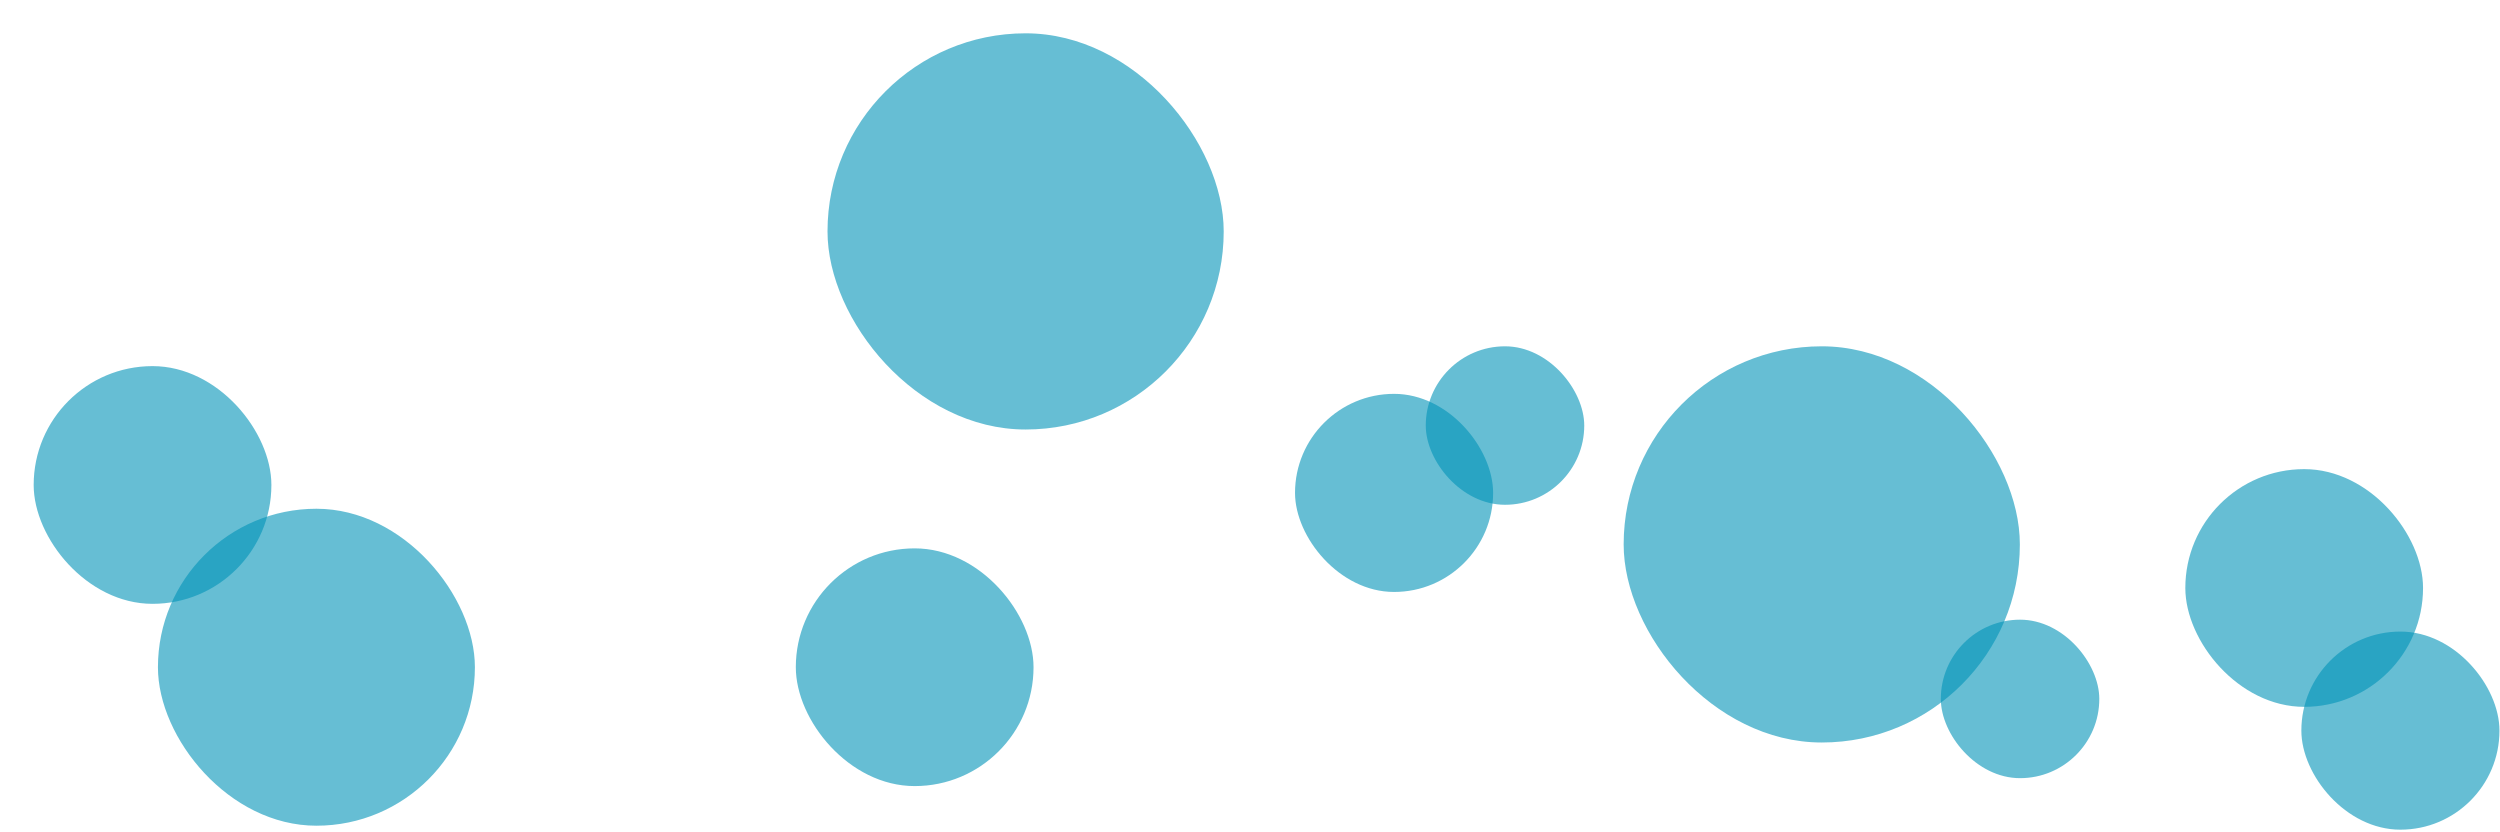
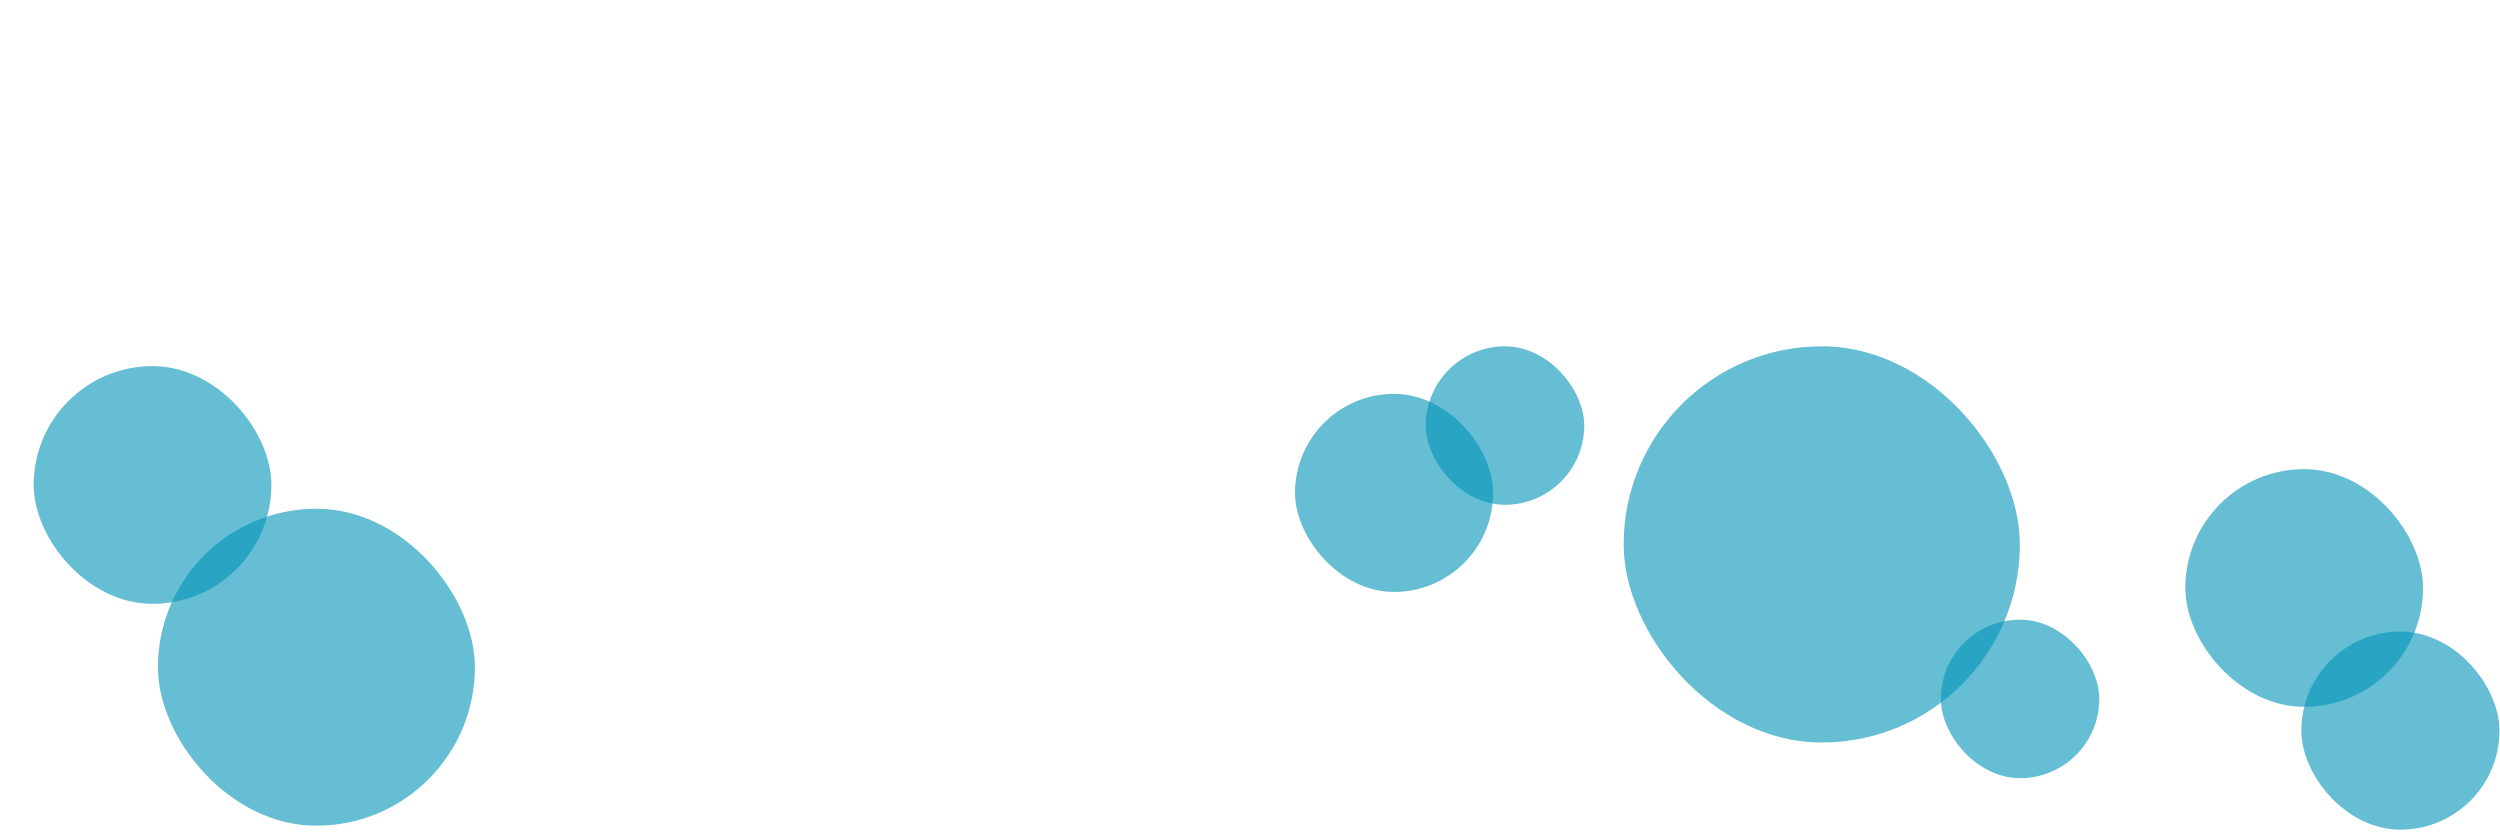
<svg xmlns="http://www.w3.org/2000/svg" width="631" height="210" viewBox="0 0 631 210" fill="none">
  <rect x="409.811" y="87.408" width="100" height="100" rx="50" fill="#0093B8" fill-opacity="0.6" />
  <rect x="39.864" y="128.408" width="80" height="80" rx="40" fill="#0093B8" fill-opacity="0.6" />
-   <rect x="200.864" y="138.408" width="60" height="60" rx="30" fill="#0093B8" fill-opacity="0.6" />
  <g filter="url(#filter0_f_2072_11625)">
    <rect x="8.499" y="92.408" width="60" height="60" rx="30" fill="#0093B8" fill-opacity="0.6" />
  </g>
  <g filter="url(#filter1_f_2072_11625)">
-     <rect x="208.864" y="8.408" width="100" height="100" rx="50" fill="#0093B8" fill-opacity="0.6" />
-   </g>
+     </g>
  <g filter="url(#filter2_f_2072_11625)">
    <rect x="359.864" y="87.408" width="40" height="40" rx="20" fill="#0093B8" fill-opacity="0.6" />
  </g>
  <rect x="326.864" y="99.408" width="50" height="50" rx="25" fill="#0093B8" fill-opacity="0.6" />
  <rect x="580.864" y="159.408" width="50" height="50" rx="25" fill="#0093B8" fill-opacity="0.6" />
  <rect x="489.864" y="156.408" width="40" height="40" rx="20" fill="#0093B8" fill-opacity="0.6" />
  <g filter="url(#filter3_f_2072_11625)">
    <rect x="551.577" y="118.408" width="60" height="60" rx="30" fill="#0093B8" fill-opacity="0.6" />
  </g>
  <defs>
    <filter id="filter0_f_2072_11625" x="0.499" y="84.408" width="76" height="76" filterUnits="userSpaceOnUse" color-interpolation-filters="sRGB">
      <feFlood flood-opacity="0" result="BackgroundImageFix" />
      <feBlend mode="normal" in="SourceGraphic" in2="BackgroundImageFix" result="shape" />
      <feGaussianBlur stdDeviation="4" result="effect1_foregroundBlur_2072_11625" />
    </filter>
    <filter id="filter1_f_2072_11625" x="200.864" y="0.408" width="116" height="116" filterUnits="userSpaceOnUse" color-interpolation-filters="sRGB">
      <feFlood flood-opacity="0" result="BackgroundImageFix" />
      <feBlend mode="normal" in="SourceGraphic" in2="BackgroundImageFix" result="shape" />
      <feGaussianBlur stdDeviation="4" result="effect1_foregroundBlur_2072_11625" />
    </filter>
    <filter id="filter2_f_2072_11625" x="351.864" y="79.408" width="56" height="56" filterUnits="userSpaceOnUse" color-interpolation-filters="sRGB">
      <feFlood flood-opacity="0" result="BackgroundImageFix" />
      <feBlend mode="normal" in="SourceGraphic" in2="BackgroundImageFix" result="shape" />
      <feGaussianBlur stdDeviation="4" result="effect1_foregroundBlur_2072_11625" />
    </filter>
    <filter id="filter3_f_2072_11625" x="543.577" y="110.408" width="76" height="76" filterUnits="userSpaceOnUse" color-interpolation-filters="sRGB">
      <feFlood flood-opacity="0" result="BackgroundImageFix" />
      <feBlend mode="normal" in="SourceGraphic" in2="BackgroundImageFix" result="shape" />
      <feGaussianBlur stdDeviation="4" result="effect1_foregroundBlur_2072_11625" />
    </filter>
  </defs>
</svg>